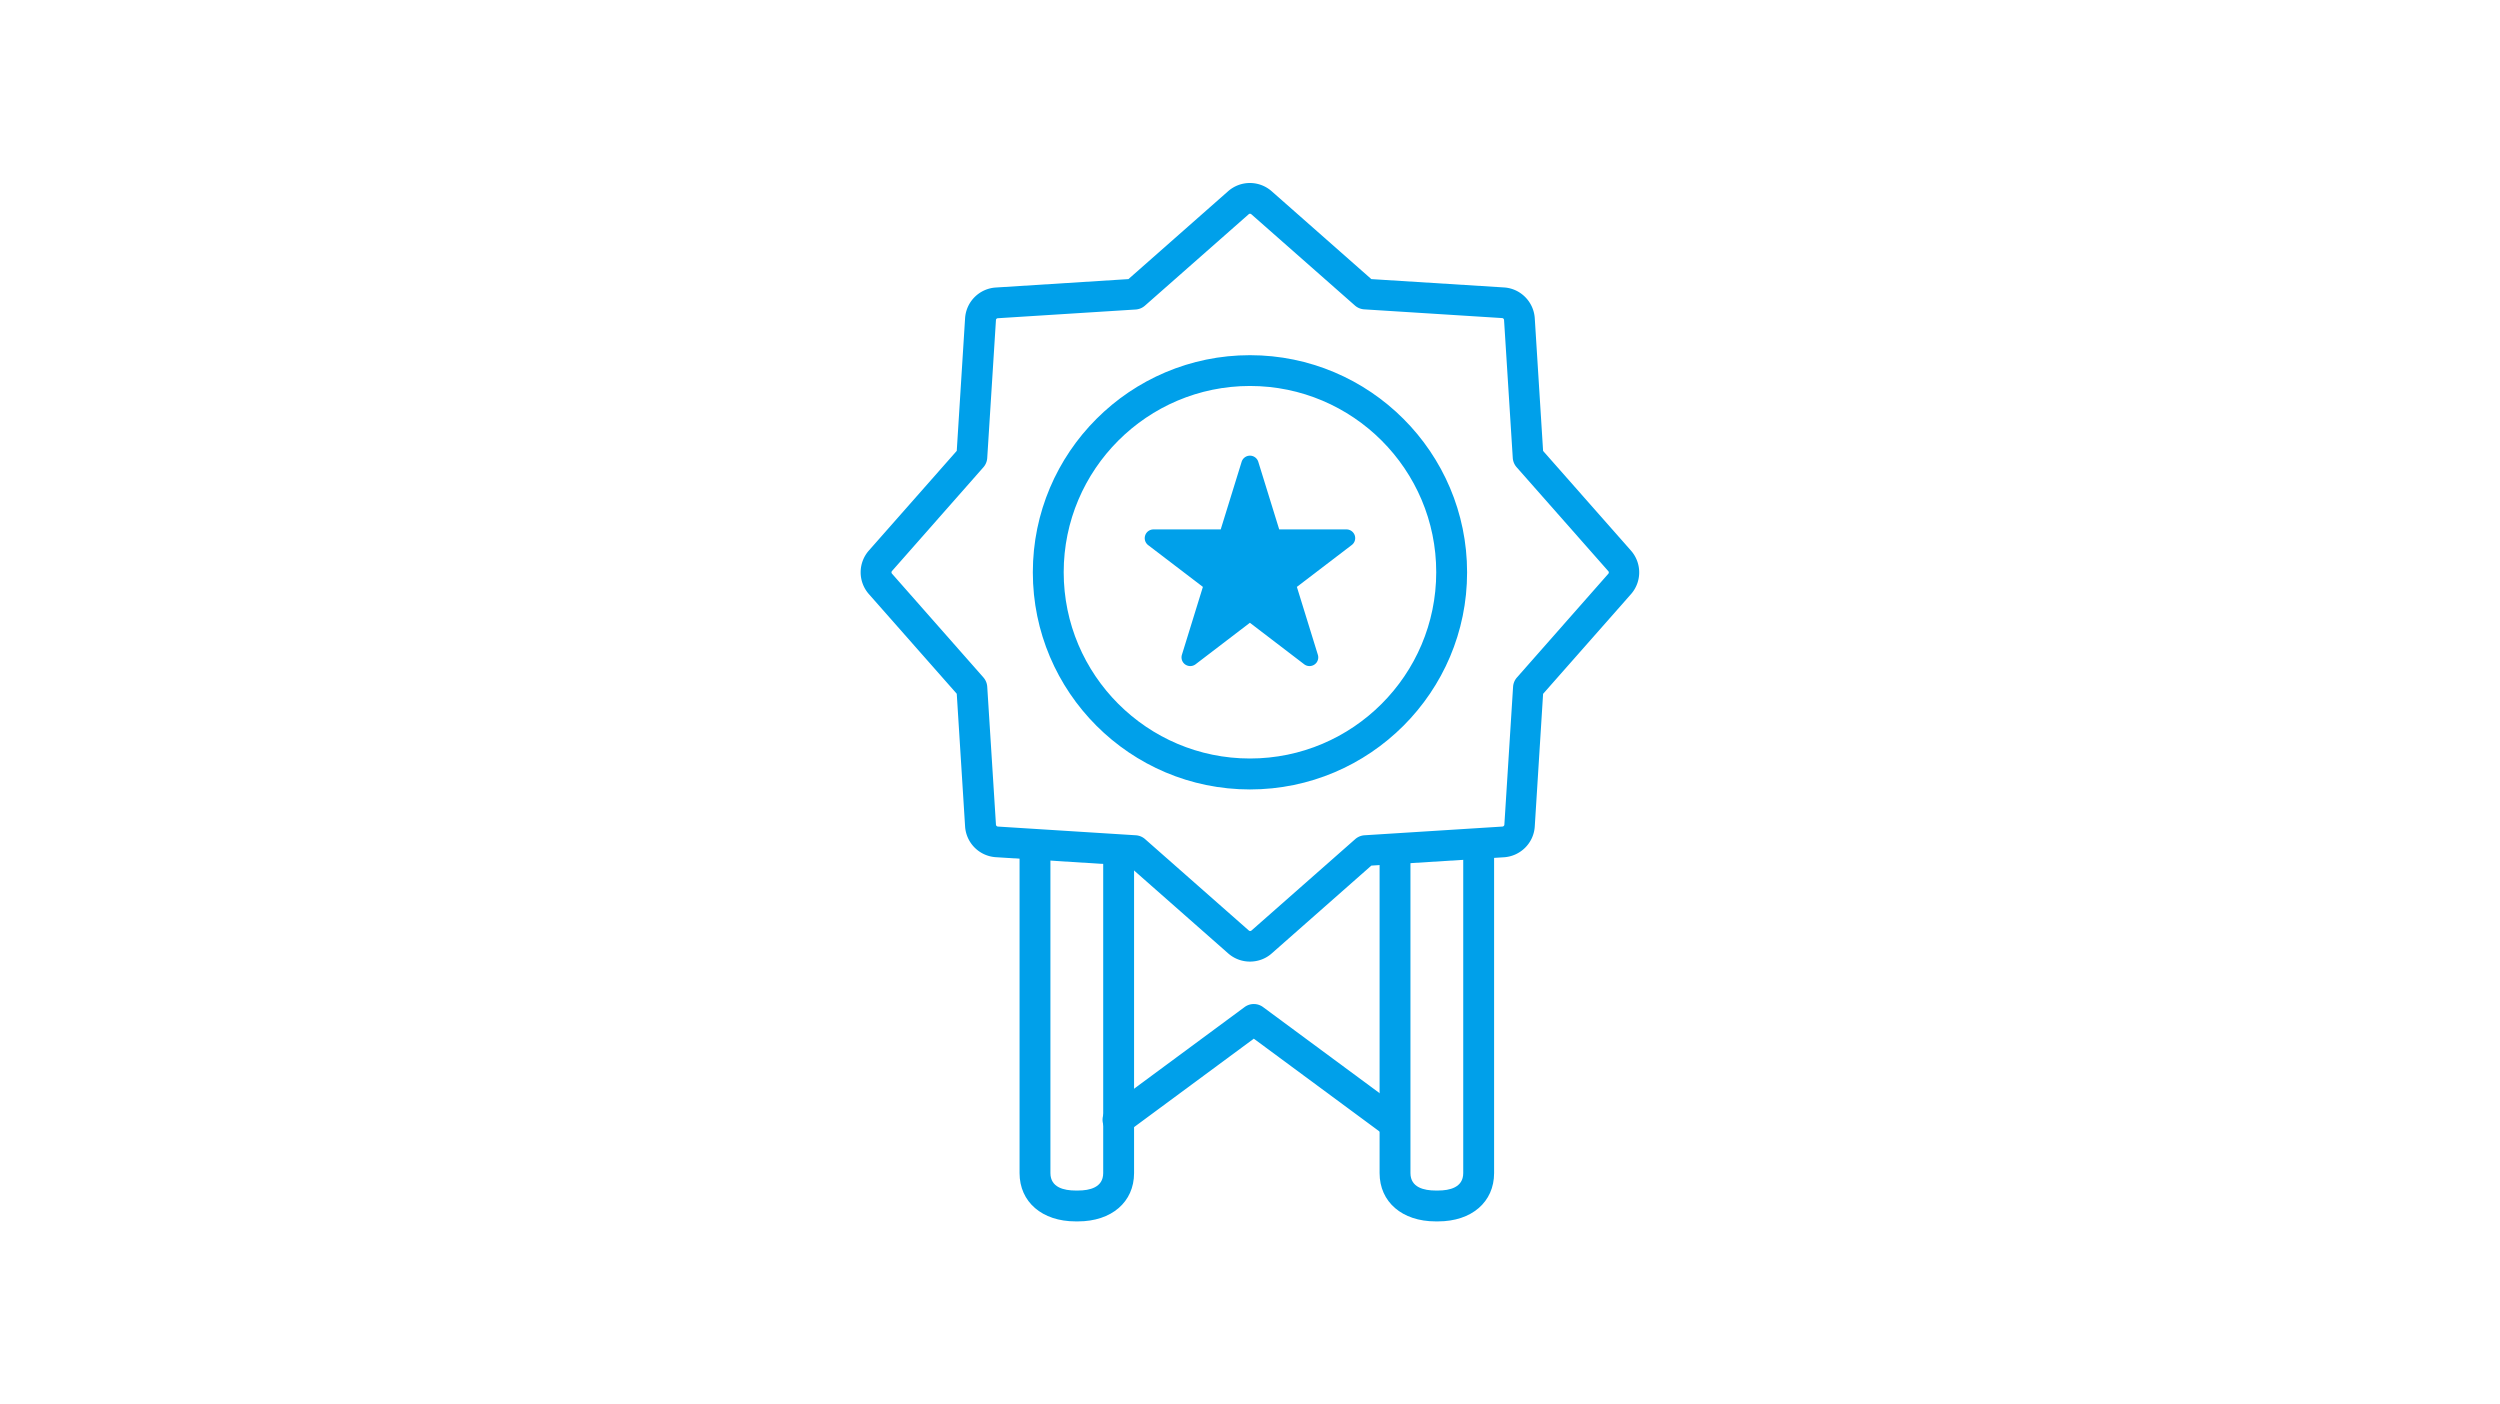
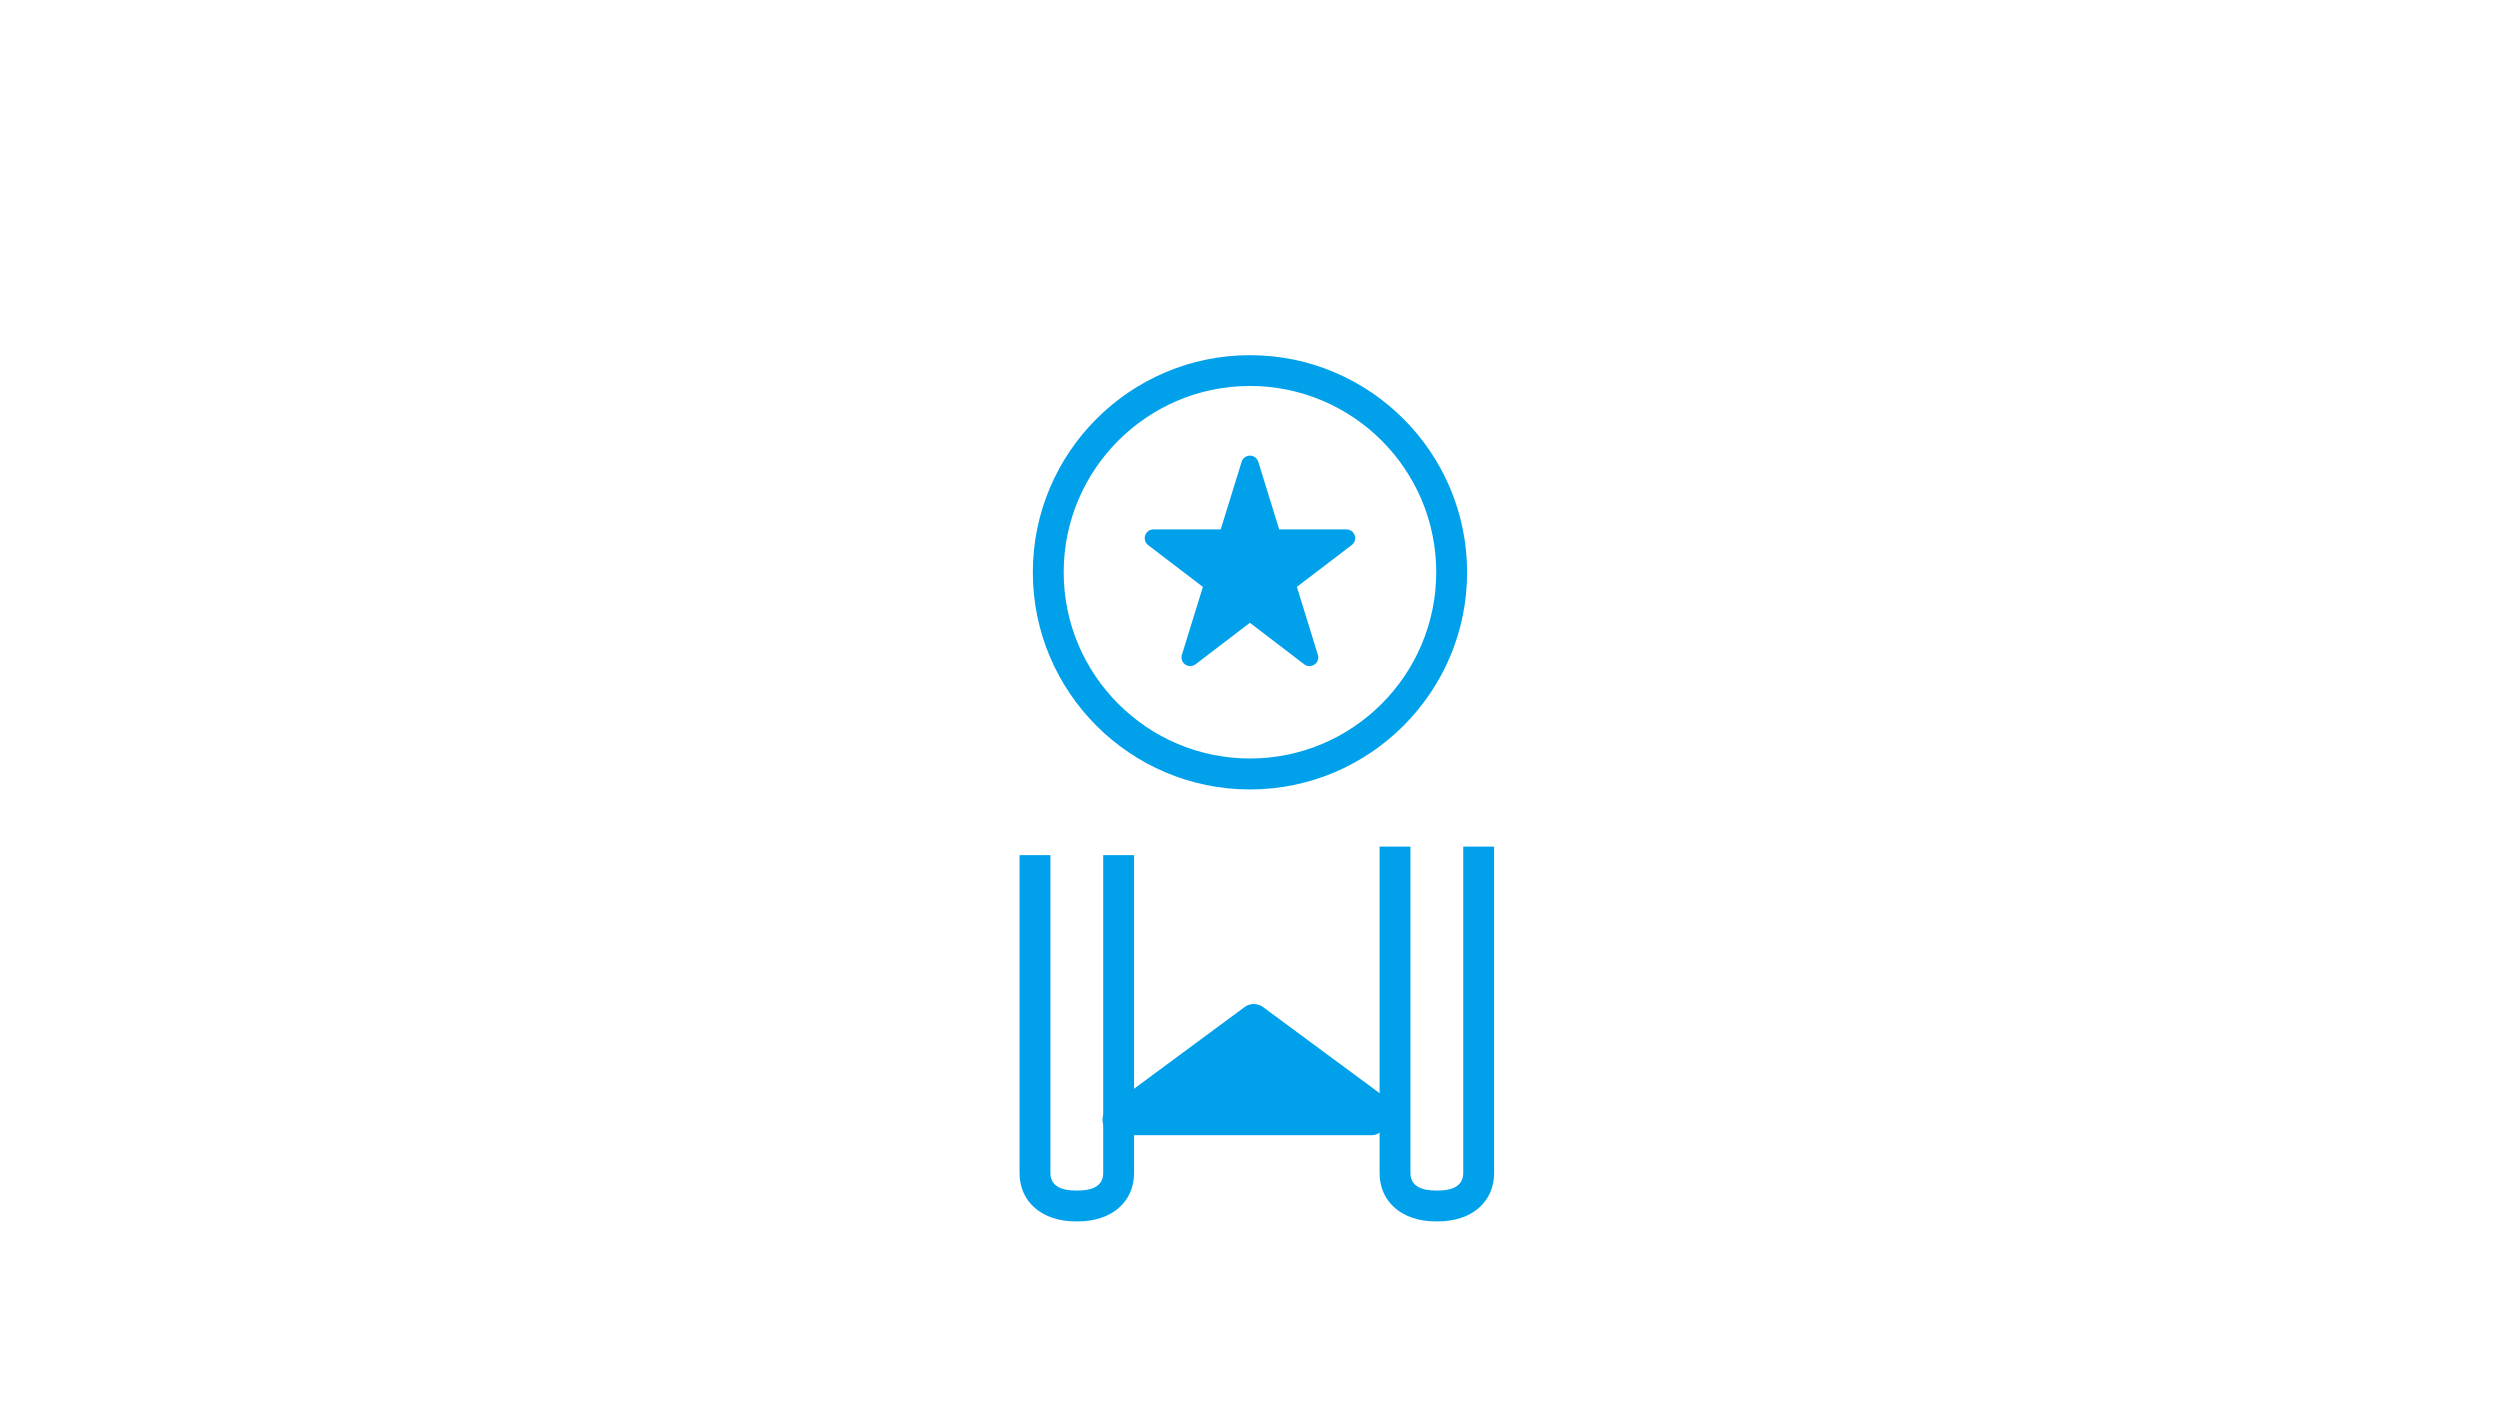
<svg xmlns="http://www.w3.org/2000/svg" version="1.1" id="レイヤー_1" x="0" y="0" xml:space="preserve" viewBox="0 0 324 182">
  <style>.st1{fill:#00a0ea}</style>
  <g id="ic_confidence" transform="translate(-521 -795)">
    <g id="ic_confidence-2" transform="translate(521 795)">
      <path id="長方形_1" fill="#fff" d="M0 0h324v182H0z" />
      <g id="グループ_2773" transform="translate(11.315 -185.448)">
        <path class="st1" d="M128.4 343.74h-.32c-4.34 0-7.26-2.52-7.26-6.26v-41.21h4v41.21c0 1.87 1.77 2.26 3.26 2.26h.32c1.49 0 3.26-.39 3.26-2.26v-41.21h4v41.21c0 3.75-2.92 6.26-7.26 6.26zm46.66 0h-.32c-4.34 0-7.26-2.52-7.26-6.26v-42.31h4v42.31c0 1.87 1.77 2.26 3.26 2.26h.32c1.49 0 3.26-.39 3.26-2.26v-42.31h4v42.31c0 3.75-2.91 6.26-7.26 6.26zm-24.38-55.98c-15.52 0-28.14-12.62-28.14-28.14 0-15.52 12.62-28.14 28.14-28.14 15.52 0 28.14 12.62 28.14 28.14.01 15.51-12.62 28.14-28.14 28.14zm0-52.29c-13.31 0-24.14 10.83-24.14 24.14s10.83 24.14 24.14 24.14 24.14-10.83 24.14-24.14c.01-13.31-10.82-24.14-24.14-24.14z" />
-         <path class="st1" d="M150.68 310.07c-1.01 0-2.01-.35-2.82-1.06l-12.93-11.39-17.19-1.08a4.265 4.265 0 01-3.98-3.99l-1.08-17.19-11.39-12.92a4.266 4.266 0 010-5.64l11.39-12.92 1.08-17.19a4.256 4.256 0 013.98-3.98l17.19-1.09 12.92-11.39a4.266 4.266 0 015.64 0l12.92 11.39 17.19 1.08c2.14.13 3.85 1.85 3.99 3.99l1.08 17.2 11.39 12.92a4.266 4.266 0 010 5.64l-11.39 12.92-1.08 17.19c-.13 2.14-1.85 3.85-3.99 3.99l-17.19 1.08-12.92 11.39c-.79.7-1.8 1.05-2.81 1.05zm0-96.92c-.06 0-.12.02-.17.07l-13.44 11.84c-.33.29-.75.47-1.2.5L118 226.69c-.13.01-.24.11-.24.24l-1.13 17.88c-.03.44-.2.86-.5 1.2l-11.84 13.44a.26.26 0 000 .35l11.84 13.44c.29.33.47.75.5 1.2l1.13 17.88c.01.13.11.24.25.25l17.88 1.13c.44.03.86.2 1.2.5l13.44 11.84c.1.09.25.09.35 0l13.44-11.84c.33-.29.75-.47 1.2-.5l17.88-1.13c.13-.01.24-.11.25-.24l1.13-17.88c.03-.44.2-.86.5-1.2l11.84-13.44c.09-.1.09-.25 0-.34L185.24 246c-.29-.33-.47-.75-.5-1.2l-1.13-17.88a.269.269 0 00-.25-.25l-17.88-1.13c-.44-.03-.86-.2-1.2-.5l-13.44-11.84a.302.302 0 00-.16-.05z" id="グループ_2770" />
        <g id="グループ_2771">
          <path id="パス_2465" class="st1" d="M164.26 254.83c-.16-.46-.59-.77-1.07-.77h-8.72l-2.71-8.76a1.13 1.13 0 00-2.16 0l-2.71 8.76h-8.72a1.135 1.135 0 00-.69 2.03l7.1 5.42-2.72 8.8c-.18.6.15 1.23.75 1.41.35.11.73.04 1.02-.18l7.04-5.38 7.04 5.38c.5.38 1.21.28 1.59-.21.22-.29.29-.67.18-1.02l-2.72-8.8 7.1-5.42c.4-.29.55-.8.4-1.26z" />
        </g>
-         <path class="st1" d="M133.58 332.57a2 2 0 01-1.19-3.61l17.6-13a2.01 2.01 0 012.38 0l17.6 13a2 2 0 01.42 2.8c-.65.89-1.91 1.08-2.8.42l-16.41-12.12-16.41 12.12c-.36.26-.78.39-1.19.39z" id="グループ_2772" />
+         <path class="st1" d="M133.58 332.57a2 2 0 01-1.19-3.61l17.6-13a2.01 2.01 0 012.38 0l17.6 13a2 2 0 01.42 2.8c-.65.89-1.91 1.08-2.8.42c-.36.26-.78.39-1.19.39z" id="グループ_2772" />
      </g>
    </g>
  </g>
</svg>